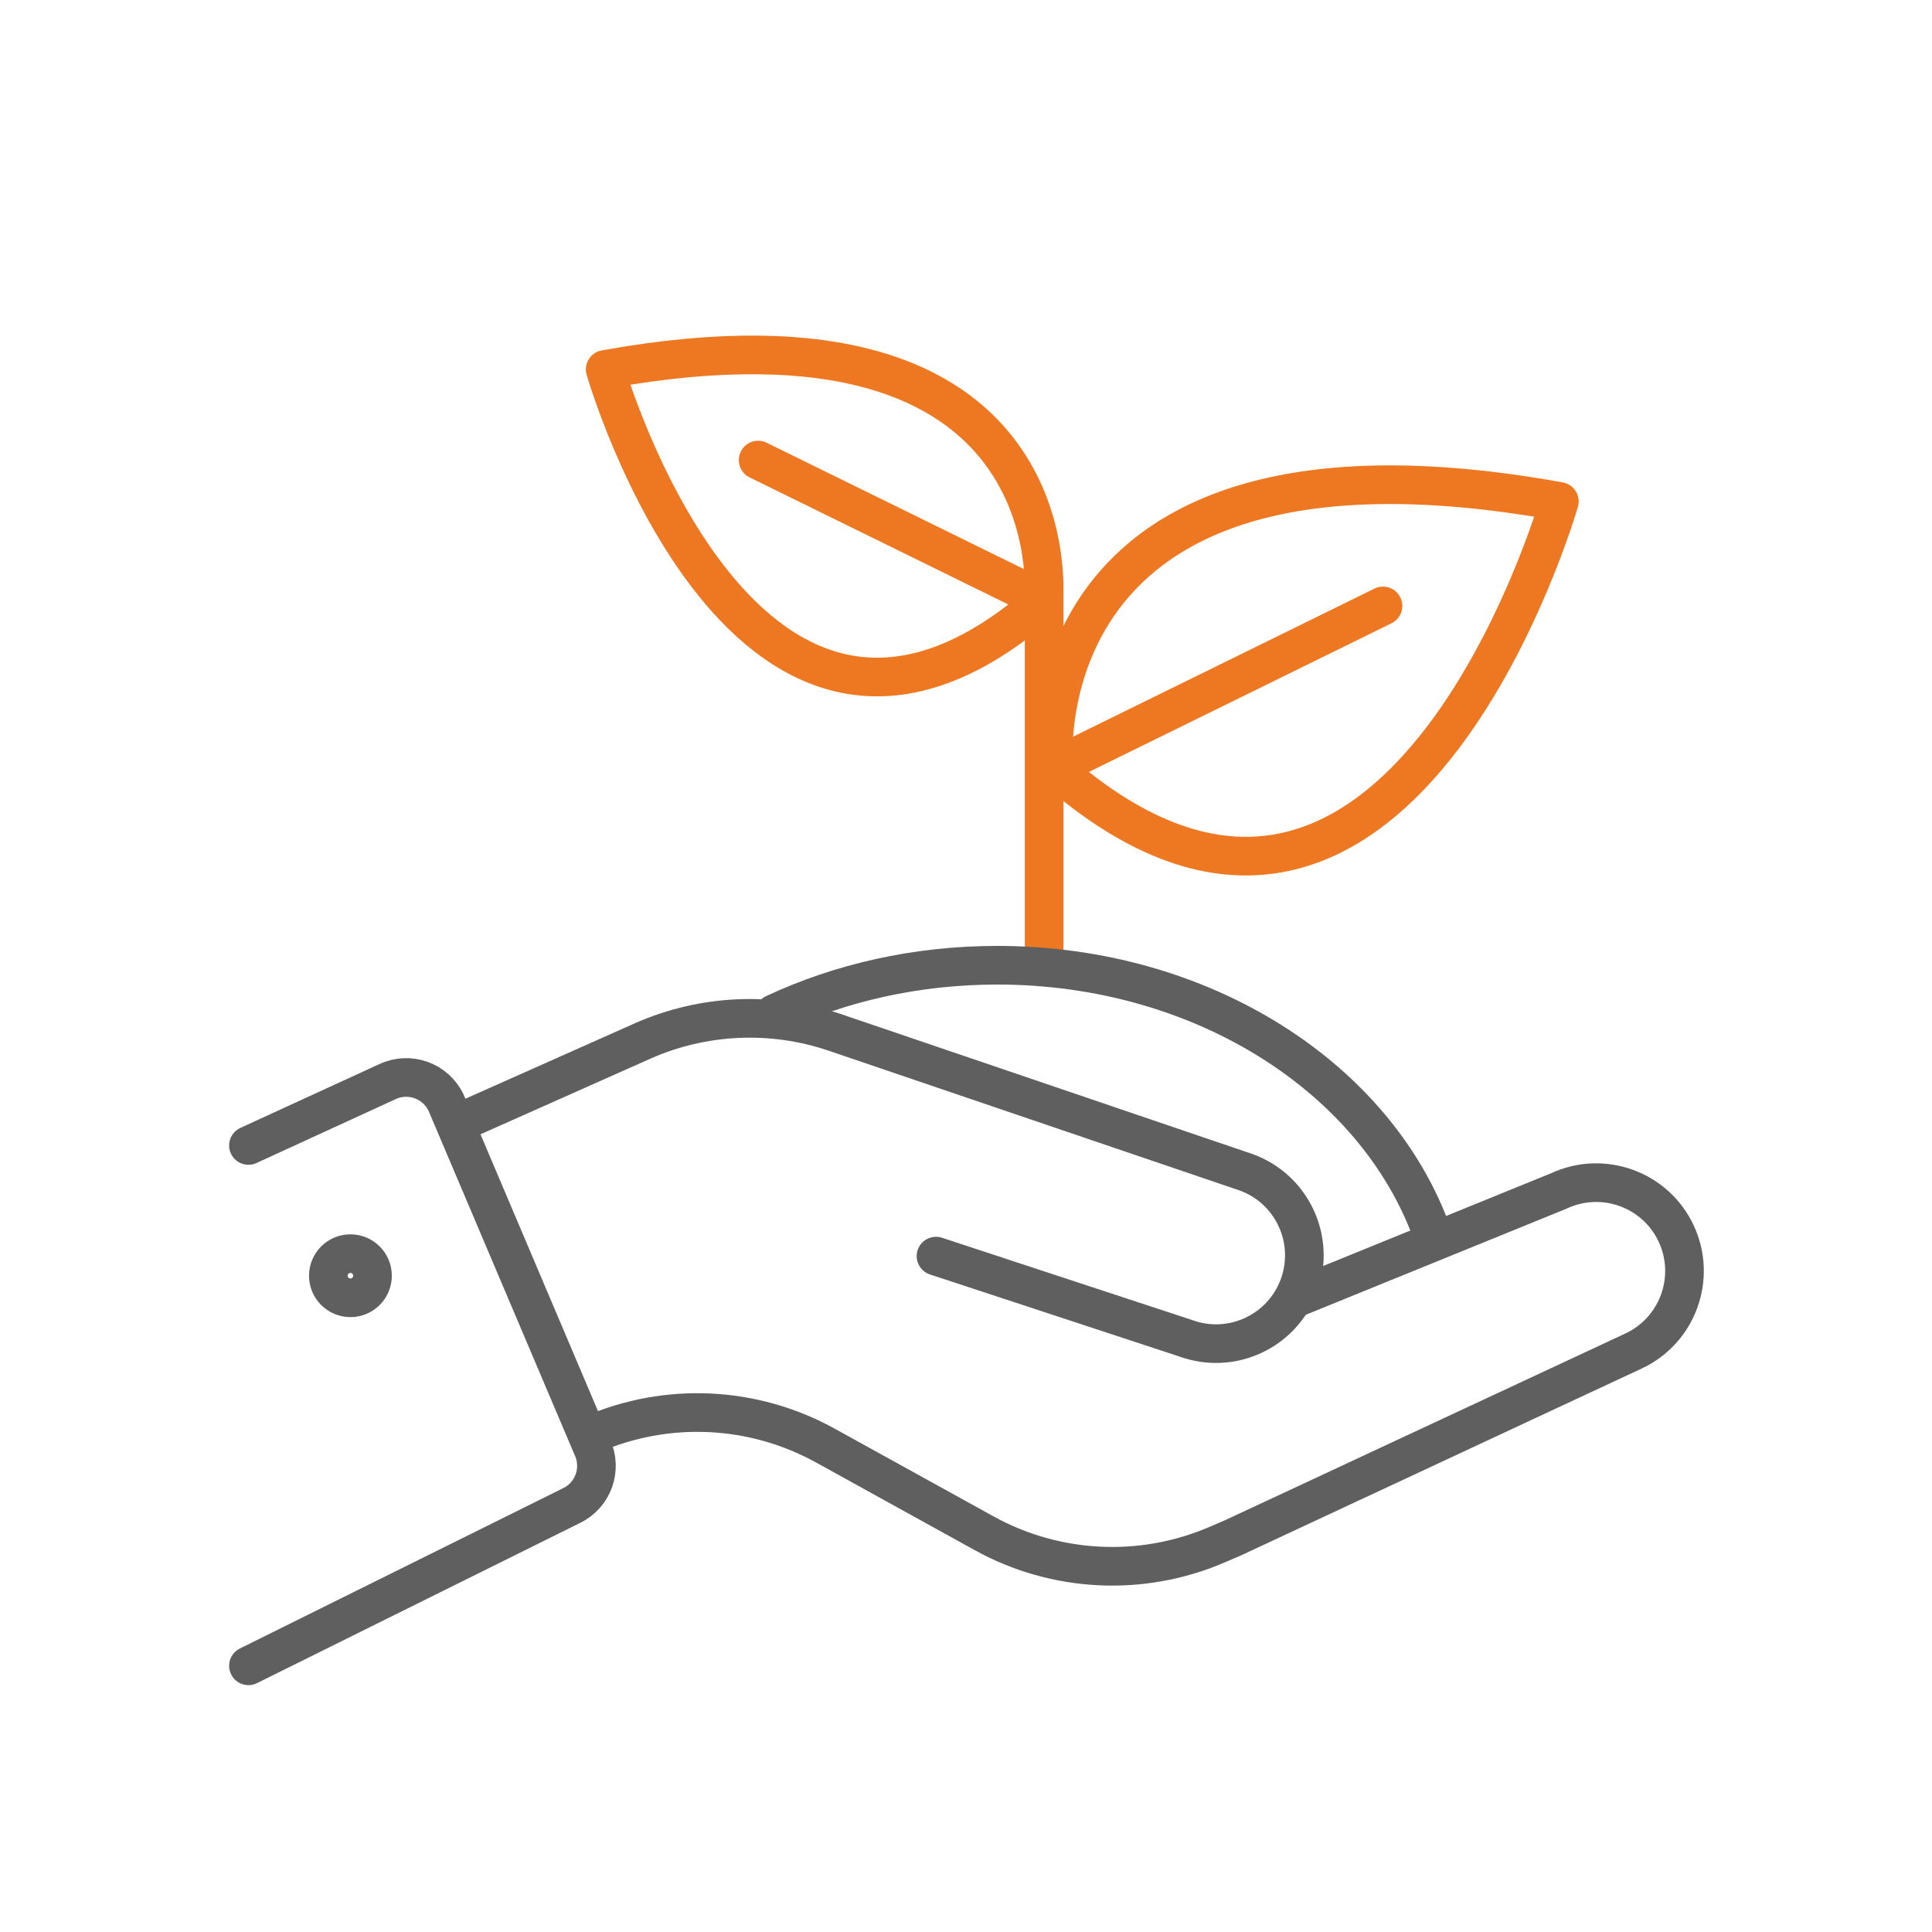
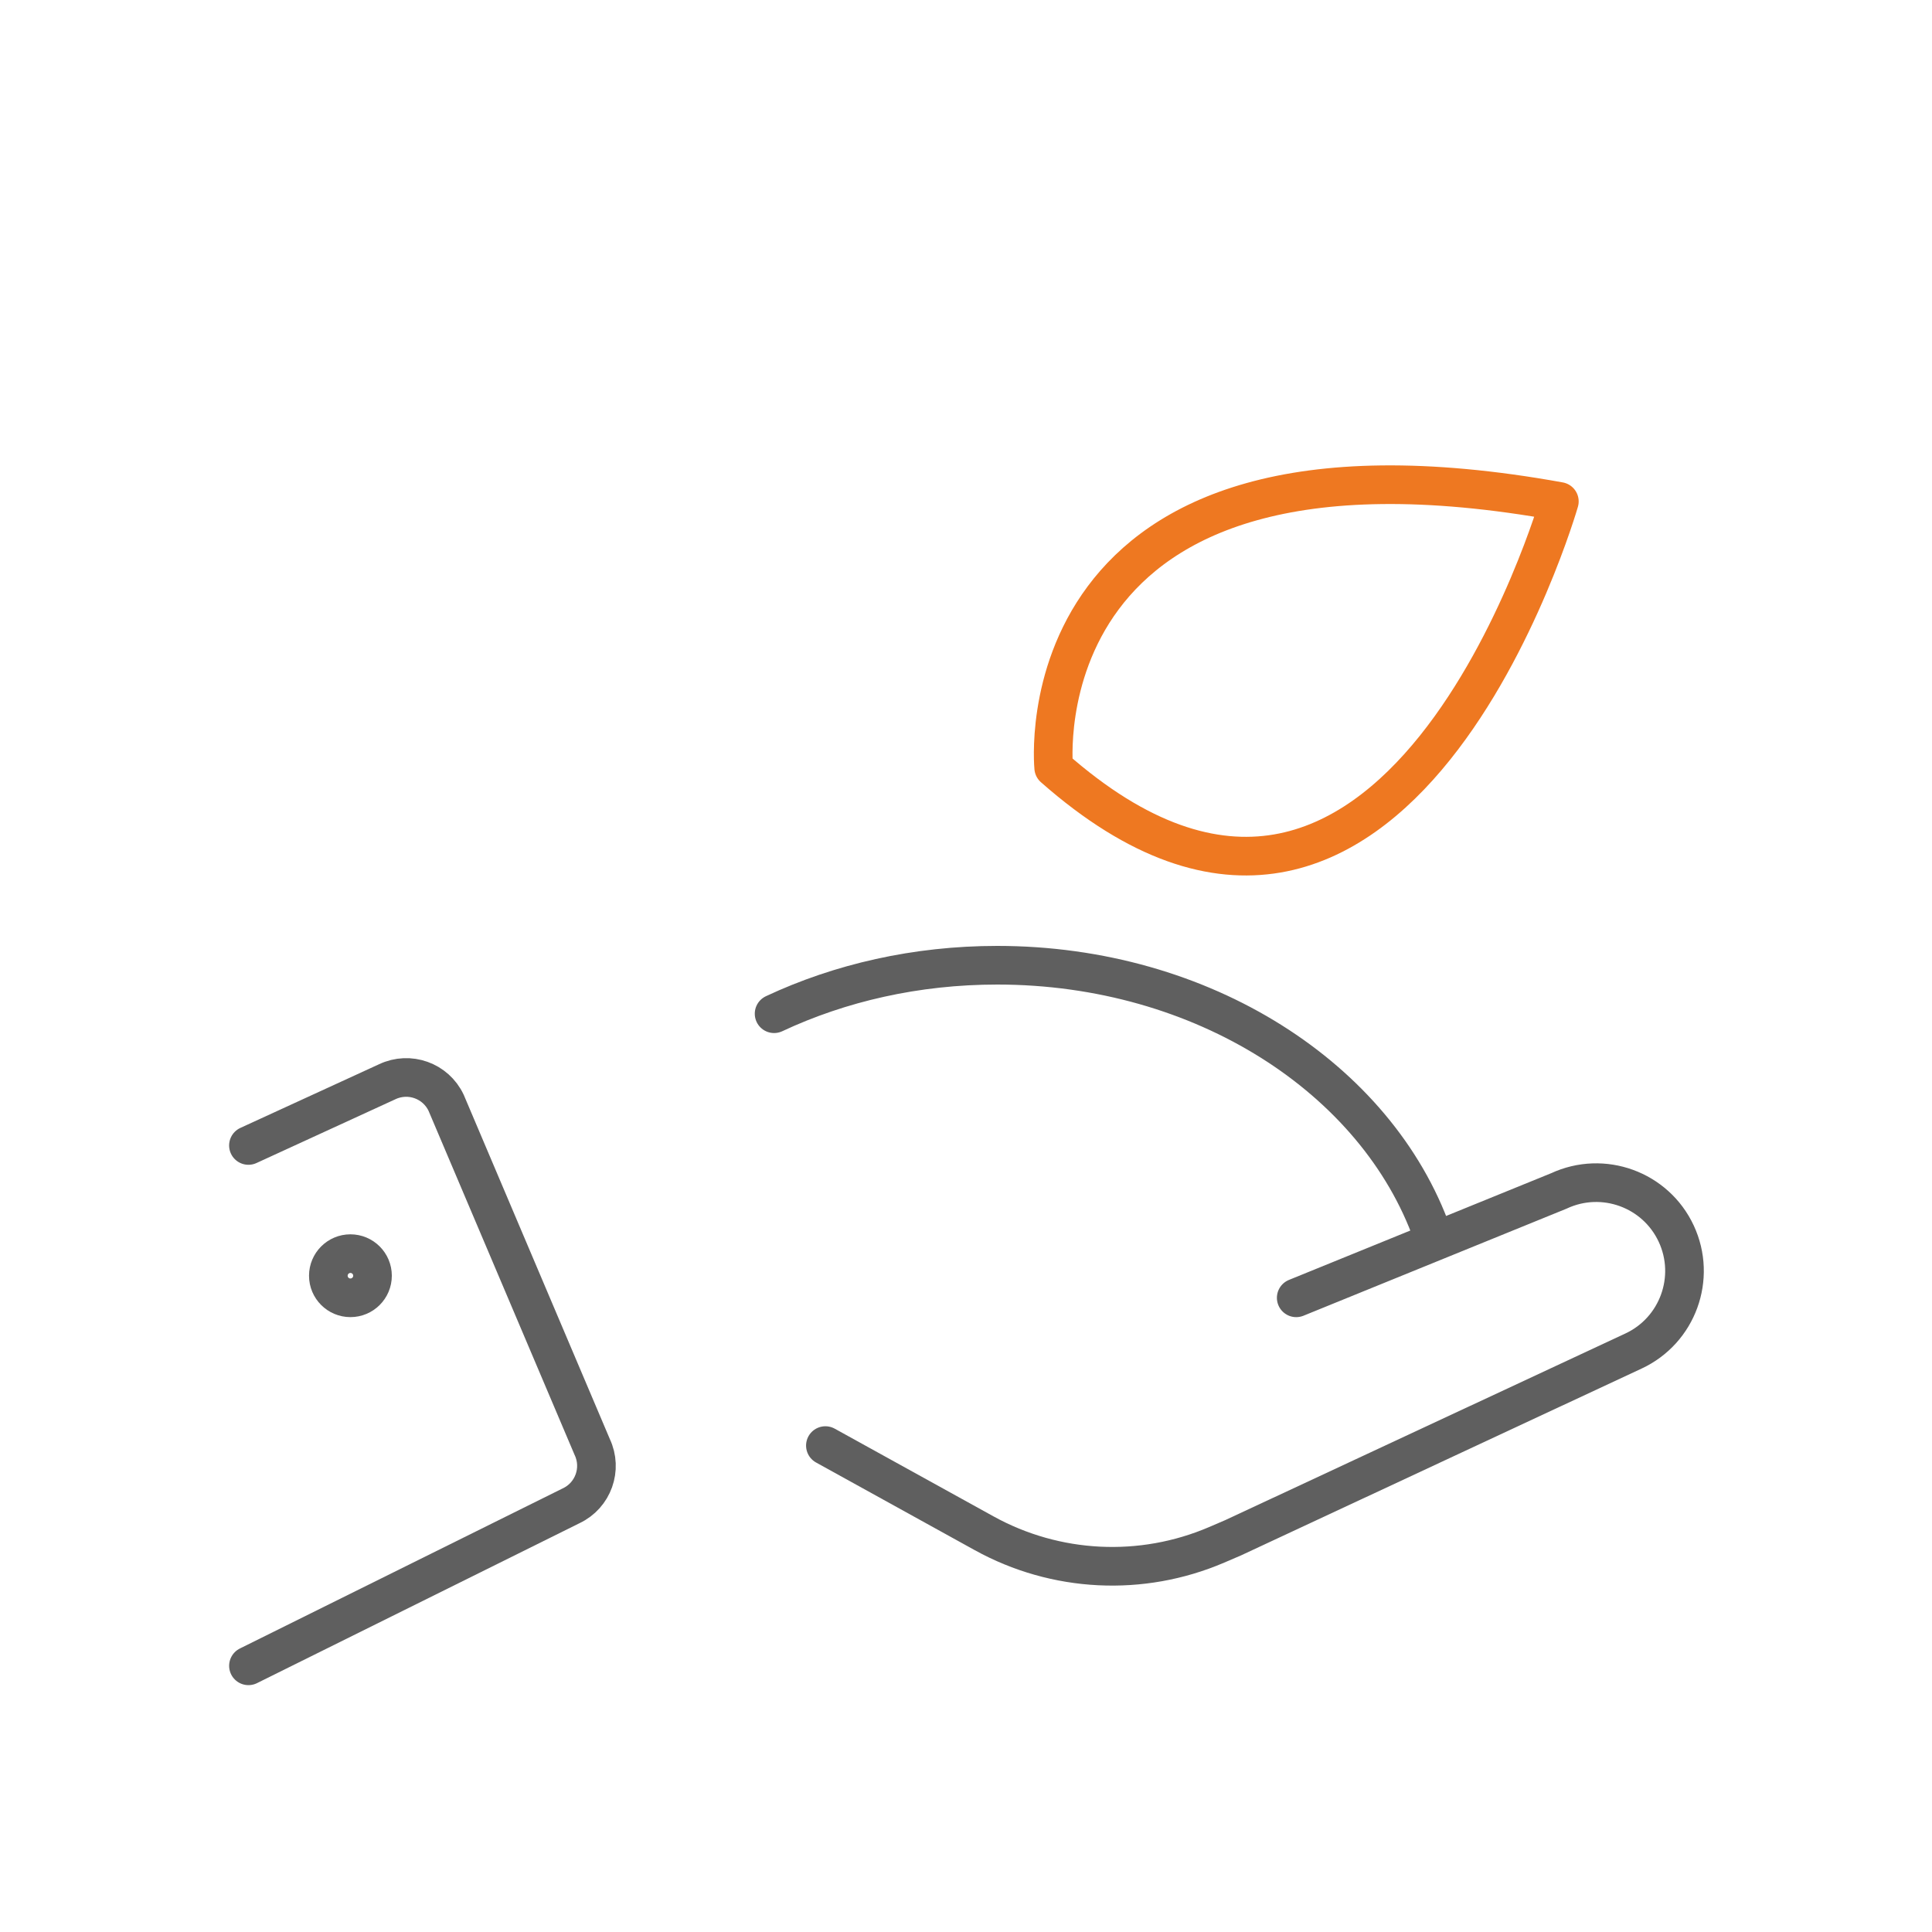
<svg xmlns="http://www.w3.org/2000/svg" version="1.1" id="레이어_1" x="0px" y="0px" width="100px" height="100px" viewBox="0 0 100 100" enable-background="new 0 0 100 100" xml:space="preserve">
-   <path fill="none" stroke="#5F5F5F" stroke-width="2" stroke-linecap="round" stroke-linejoin="round" stroke-miterlimit="10" d="  M48.447,65.016l12.931,4.254c2.372,0.863,4.996-0.36,5.859-2.732l0,0c0.862-2.373-0.36-4.996-2.733-5.859l-21.361-7.265  c-3.221-1.074-6.725-0.915-9.835,0.446l-9.658,4.3" />
-   <path fill="none" stroke="#5F5F5F" stroke-width="2" stroke-linecap="round" stroke-linejoin="round" stroke-miterlimit="10" d="  M67.092,67.175l13.593-5.532c2.289-1.066,5.009-0.078,6.076,2.21l0,0c1.066,2.288,0.076,5.01-2.211,6.076l-20.716,9.662  l-0.863,0.371c-3.89,1.666-8.331,1.445-12.034-0.601l-8.215-4.538c-3.73-2.061-8.206-2.271-12.112-0.567" />
+   <path fill="none" stroke="#5F5F5F" stroke-width="2" stroke-linecap="round" stroke-linejoin="round" stroke-miterlimit="10" d="  M67.092,67.175l13.593-5.532c2.289-1.066,5.009-0.078,6.076,2.21l0,0c1.066,2.288,0.076,5.01-2.211,6.076l-20.716,9.662  l-0.863,0.371c-3.89,1.666-8.331,1.445-12.034-0.601l-8.215-4.538" />
  <path fill="none" stroke="#5F5F5F" stroke-width="2" stroke-linecap="round" stroke-linejoin="round" stroke-miterlimit="10" d="  M12.859,59.289l7.188-3.3c1.141-0.539,2.505-0.052,3.044,1.09l7.561,17.814c0.54,1.142,0.054,2.505-1.088,3.045l-16.704,8.284" />
  <circle fill="none" stroke="#5F5F5F" stroke-width="2" stroke-linecap="round" stroke-linejoin="round" stroke-miterlimit="10" cx="18.138" cy="66.031" r="1.143" />
-   <path fill="none" stroke="#EE7821" stroke-width="2" stroke-linecap="round" stroke-linejoin="round" stroke-miterlimit="10" d="  M54.045,49.391V30.952" />
  <path fill="none" stroke="#EE7821" stroke-width="2" stroke-linecap="round" stroke-linejoin="round" stroke-miterlimit="10" d="  M54.539,39.737c0,0-1.889-18.854,26.173-13.783C80.712,25.954,72.26,55.368,54.539,39.737z" />
-   <line fill="none" stroke="#EE7821" stroke-width="2" stroke-linecap="round" stroke-linejoin="round" stroke-miterlimit="10" x1="54.539" y1="39.737" x2="71.583" y2="31.363" />
-   <path fill="none" stroke="#EE7821" stroke-width="2" stroke-linecap="round" stroke-linejoin="round" stroke-miterlimit="10" d="  M54.021,31.073c0,0,1.638-16.349-22.696-11.952C31.325,19.122,38.655,44.628,54.021,31.073z" />
-   <line fill="none" stroke="#EE7821" stroke-width="2" stroke-linecap="round" stroke-linejoin="round" stroke-miterlimit="10" x1="54.021" y1="31.073" x2="39.241" y2="23.813" />
  <path fill="none" stroke="#5F5F5F" stroke-width="2" stroke-linecap="round" stroke-linejoin="round" stroke-miterlimit="10" d="  M40.067,52.47c3.41-1.599,7.351-2.51,11.55-2.51c10.656,0,19.656,5.877,22.523,13.929" />
</svg>